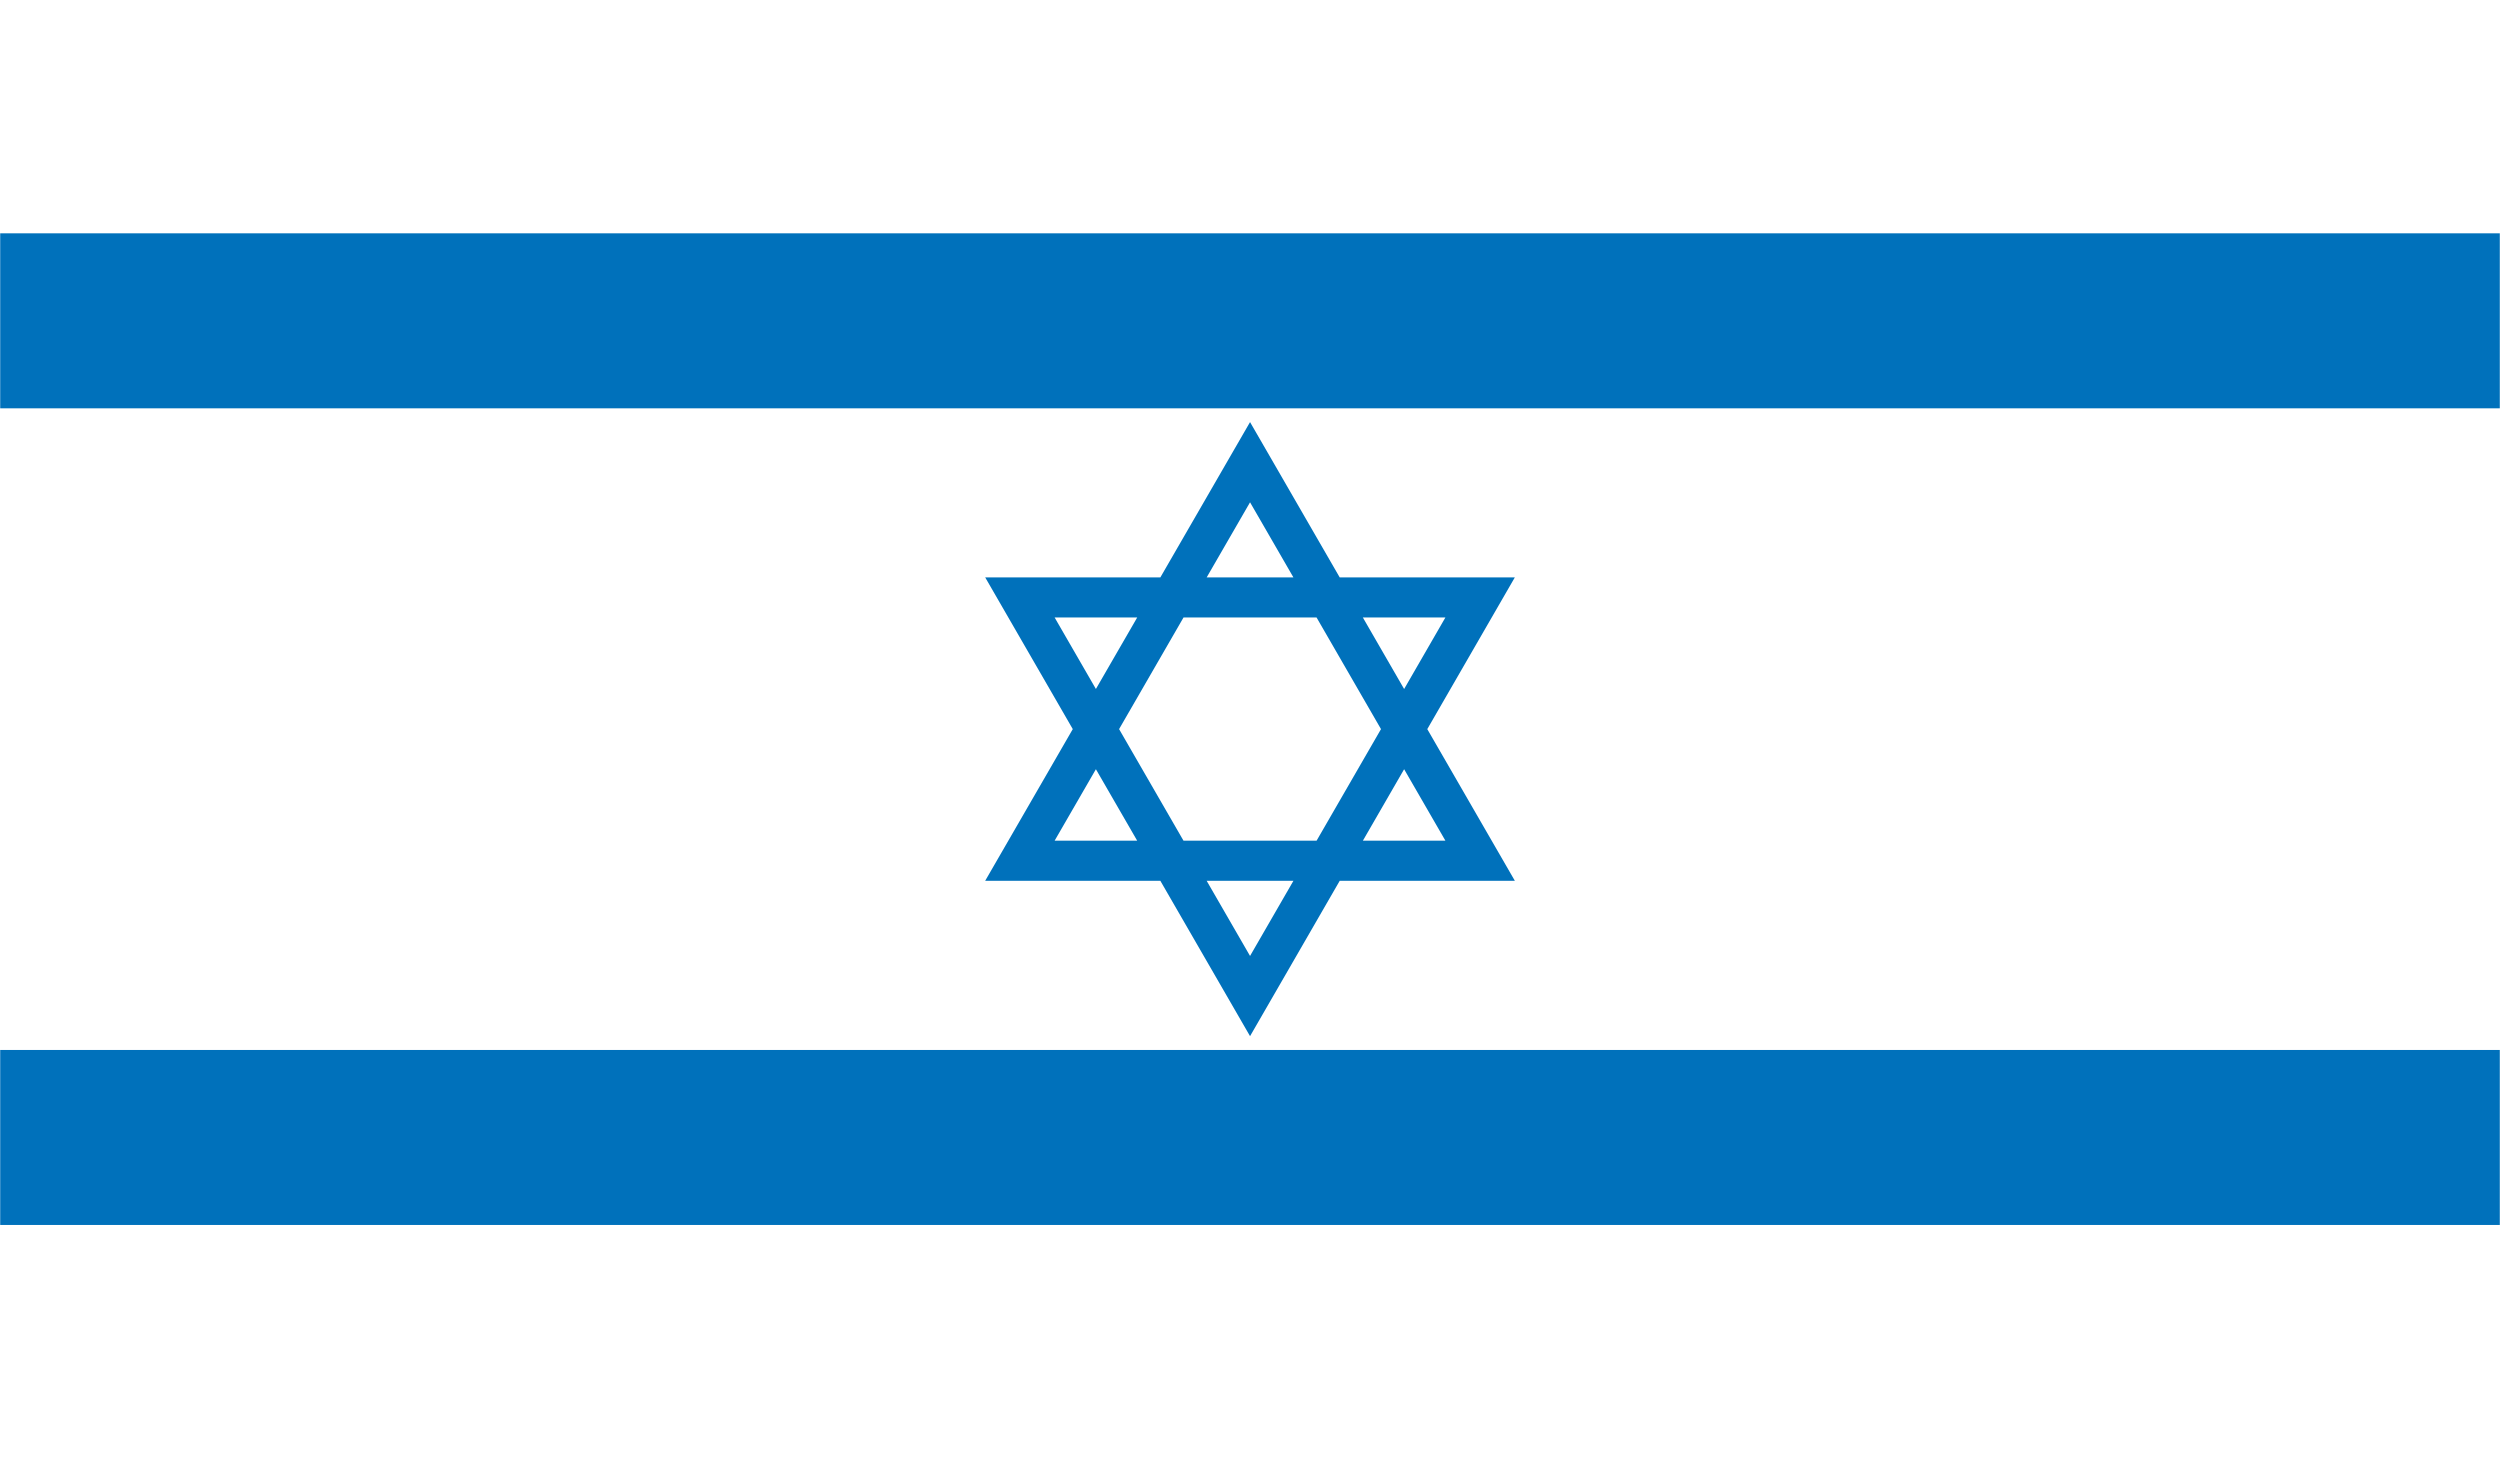
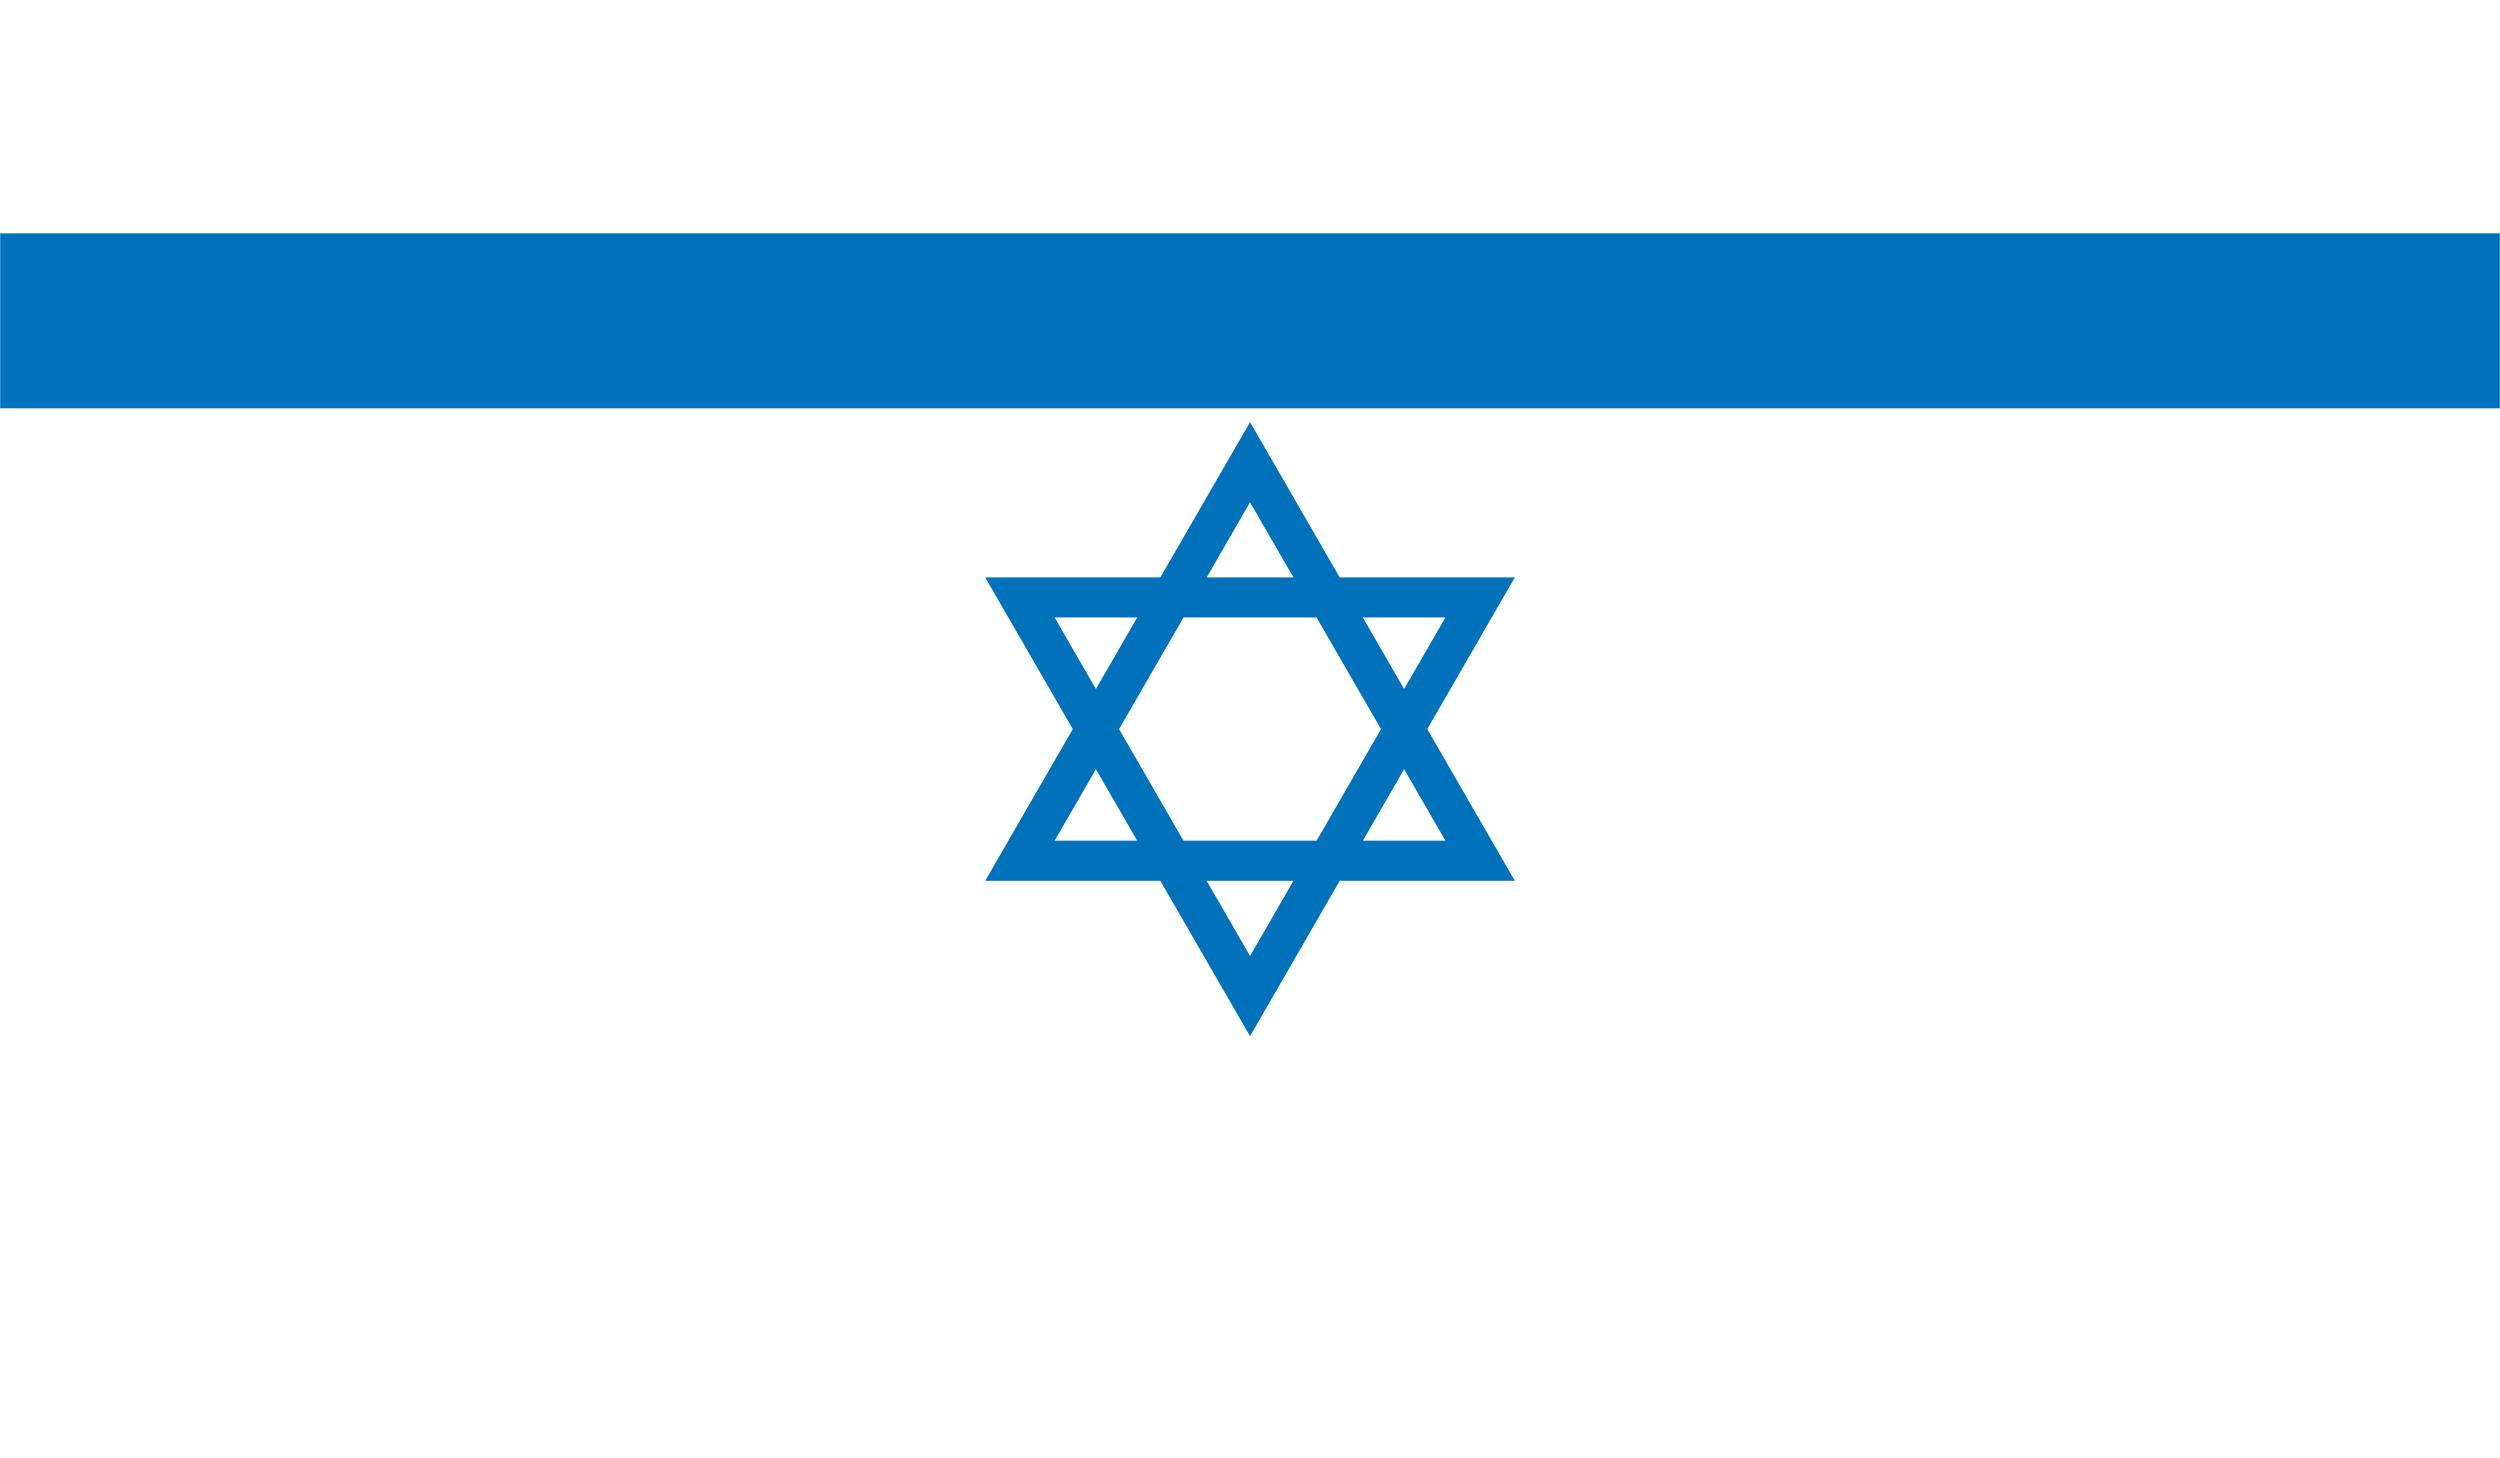
<svg xmlns="http://www.w3.org/2000/svg" version="1.1" id="Layer_1" x="0px" y="0px" width="85.717px" height="50px" viewBox="0 0 85.717 50" enable-background="new 0 0 85.717 50" xml:space="preserve">
  <rect fill="#FFFFFF" width="85.717" height="50" />
  <path fill="#0071BB" d="M48.937,24.999l3.002-5.202h-6.005l-3.074-5.325l-3.075,5.325h-6.006l3.003,5.202l-3.003,5.2h6.005  l3.076,5.328l3.075-5.328h6.004L48.937,24.999z M49.558,21.172l-1.415,2.452l-1.415-2.452H49.558z M47.35,24.999l-2.208,3.825  h-4.564l-2.208-3.825l2.209-3.827h4.562L47.35,24.999z M42.86,17.222l1.487,2.575h-2.974L42.86,17.222z M36.16,21.172h2.831  l-1.416,2.451L36.16,21.172z M36.16,28.824l1.415-2.45l1.415,2.45H36.16z M42.86,32.777l-1.488-2.578h2.976L42.86,32.777z   M48.143,26.374l1.415,2.45h-2.829L48.143,26.374z" />
  <rect x="0.007" y="8" fill="#0071BB" width="85.703" height="6" />
-   <rect x="0.007" y="36" fill="#0071BB" width="85.703" height="6" />
</svg>